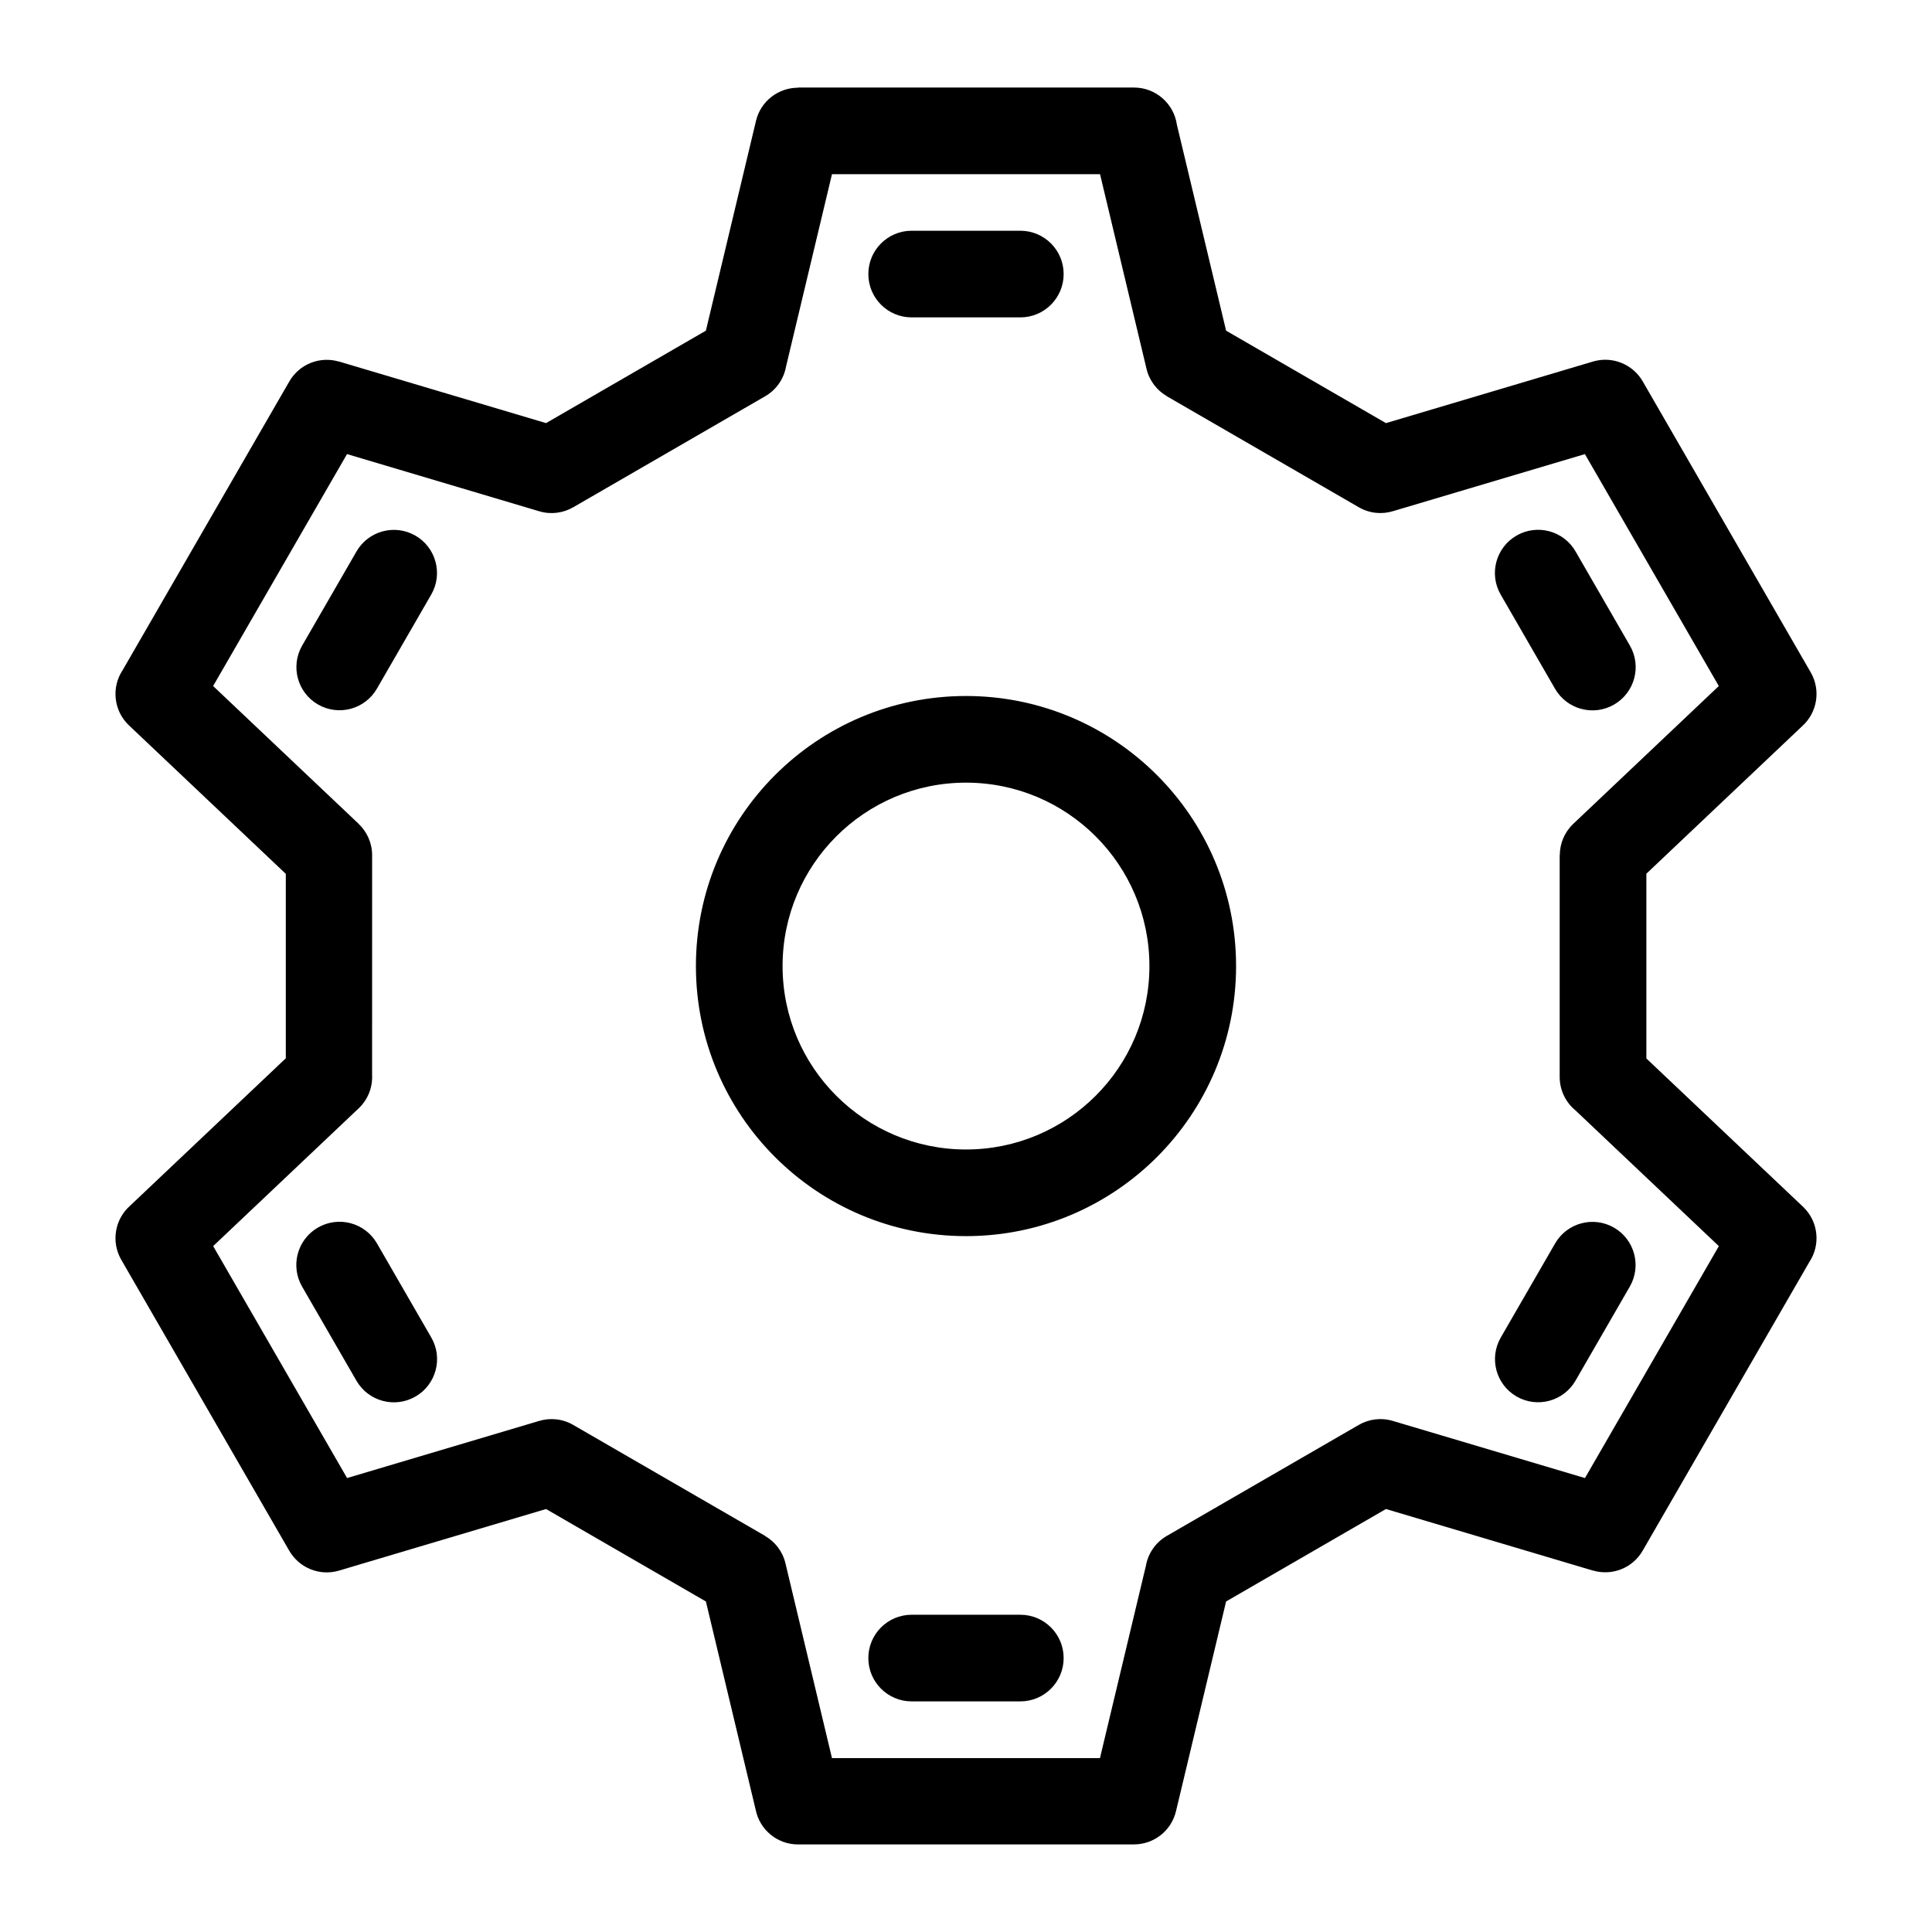
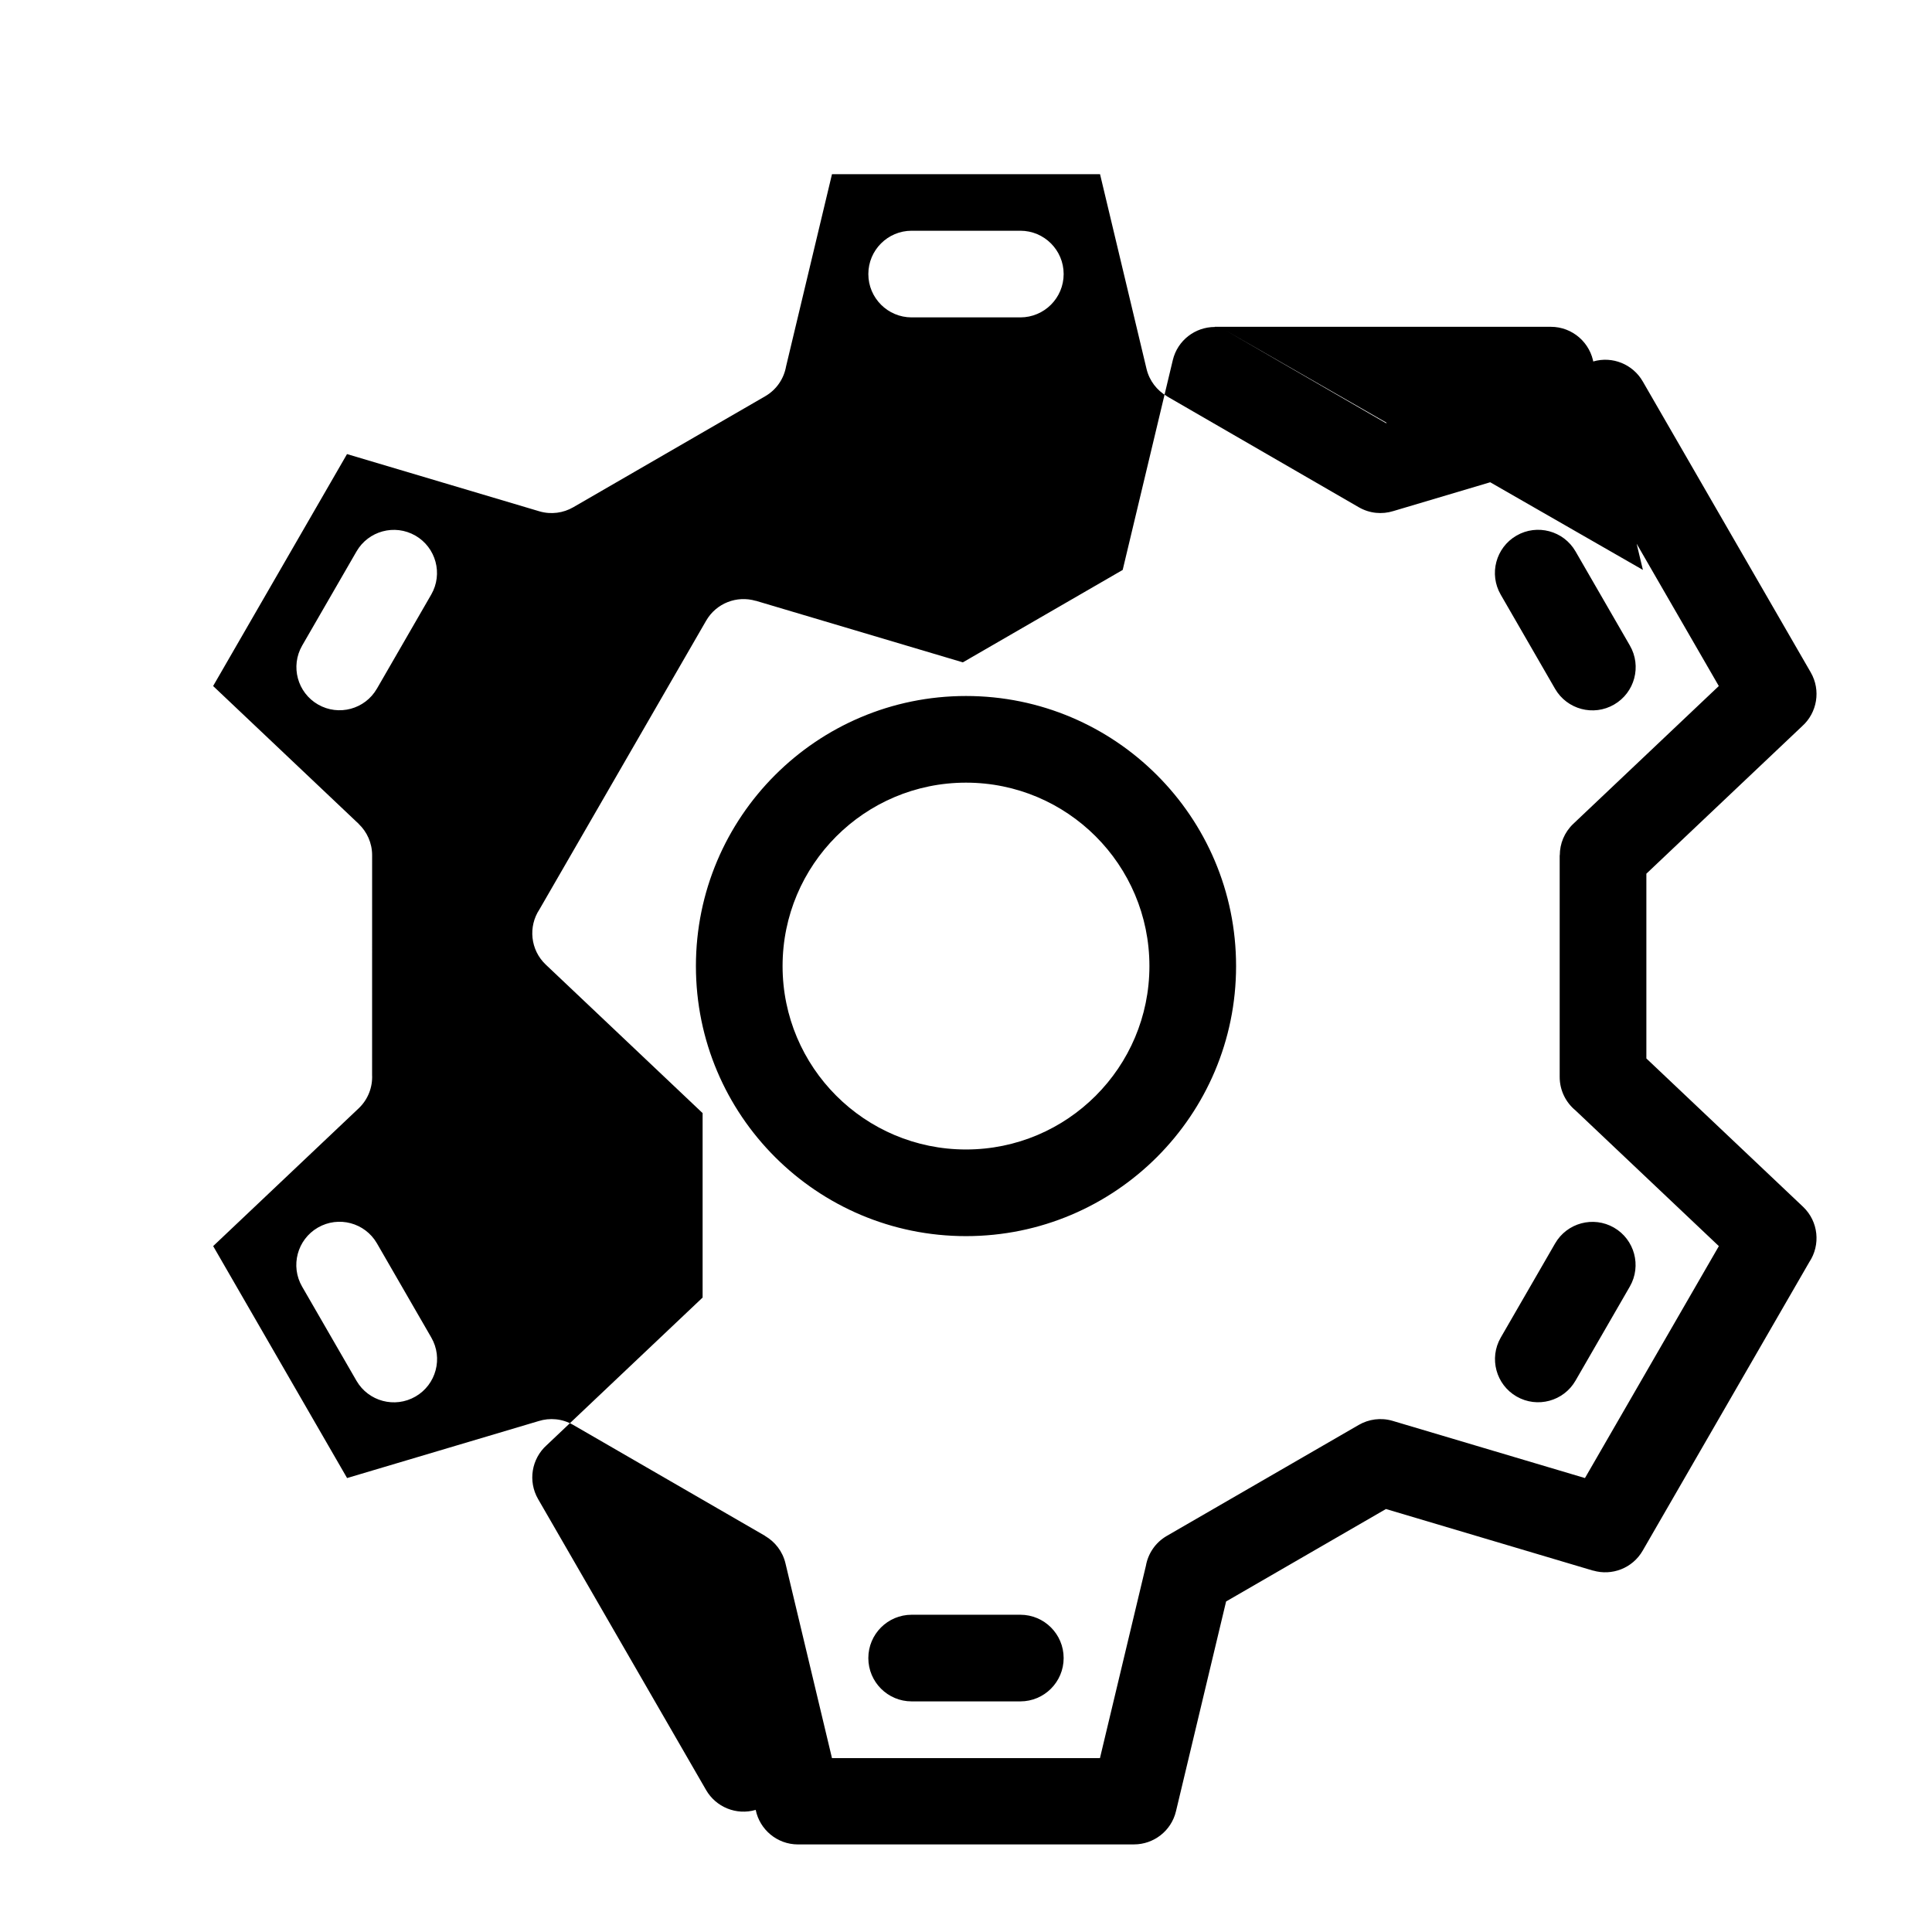
<svg xmlns="http://www.w3.org/2000/svg" fill="#000000" width="800px" height="800px" version="1.1" viewBox="144 144 512 512">
-   <path d="m468.93 231.63 42.363 24.5 54.895-16.328c5.172-1.516 10.555 0.781 13.141 5.25l44.527 77.125c2.762 4.773 1.695 10.719-2.254 14.258l-41.297 39.105v48.961l41.535 39.32c4.09 3.891 4.672 10.086 1.648 14.633l-44.16 76.488c-2.691 4.672-8.176 6.731-13.133 5.273l-0.008 0.02-54.895-16.328-42.363 24.5-13.281 55.59c-1.25 5.254-5.945 8.793-11.121 8.789l-89.055 0.008c-5.527 0-10.145-3.934-11.203-9.152l-13.199-55.234-42.363-24.5-54.895 16.328c-5.172 1.516-10.555-0.781-13.141-5.25l-44.527-77.121c-2.762-4.777-1.695-10.719 2.254-14.262l41.344-39.145v-48.879l-41.582-39.367c-4.09-3.891-4.672-10.086-1.648-14.633l44.16-76.484c2.691-4.676 8.176-6.734 13.133-5.273l0.008-0.023 54.898 16.328 42.355-24.492 13.281-55.598c1.25-5.254 5.945-8.789 11.121-8.789v-0.047h89.055c5.789 0 10.574 4.289 11.367 9.859l13.039 54.566zm-68.93 96.816c39.523 0 71.574 32.043 71.574 71.574 0 39.523-32.043 71.566-71.574 71.566s-71.574-32.043-71.574-71.566c0-39.531 32.051-71.574 71.574-71.574zm0 22.965c-26.848 0-48.609 21.762-48.609 48.609 0 26.844 21.762 48.605 48.609 48.605s48.609-21.762 48.609-48.605c0-26.848-21.762-48.609-48.609-48.609zm141.71-49.816c-3.172-5.469-1.305-12.477 4.164-15.648 5.473-3.172 12.484-1.305 15.656 4.172l14.398 24.945c3.172 5.469 1.305 12.477-4.172 15.648-5.473 3.172-12.477 1.305-15.648-4.172zm14.398 171.95c3.141-5.473 10.133-7.359 15.602-4.219 5.473 3.148 7.359 10.133 4.219 15.609l-14.398 24.945c-3.148 5.469-10.133 7.356-15.609 4.215-5.469-3.148-7.359-10.133-4.215-15.609l14.398-24.938zm-141.71 98.379c6.344 0 11.48 5.141 11.48 11.48 0 6.336-5.137 11.48-11.48 11.48h-28.801c-6.336 0-11.48-5.141-11.48-11.48 0-6.336 5.141-11.48 11.48-11.48zm-156.11-73.484c3.172 5.473 1.305 12.477-4.164 15.648-5.473 3.172-12.484 1.305-15.656-4.172l-14.398-24.938c-3.172-5.473-1.305-12.484 4.172-15.656 5.473-3.164 12.477-1.305 15.648 4.172zm-14.398-171.95c-3.141 5.469-10.133 7.359-15.602 4.215-5.473-3.141-7.359-10.133-4.219-15.609l14.398-24.938c3.148-5.473 10.133-7.359 15.609-4.219 5.469 3.148 7.359 10.133 4.215 15.609l-14.398 24.945zm141.71-98.379c-6.344 0-11.48-5.141-11.48-11.484 0-6.336 5.137-11.48 11.48-11.48h28.801c6.336 0 11.48 5.141 11.48 11.48 0 6.344-5.141 11.484-11.48 11.484zm118.49 50.312-50.871-29.418 0.012-0.02c-2.617-1.516-4.637-4.07-5.391-7.246l-12.316-51.574h-71.039l-12.164 50.926c-0.57 3.215-2.492 6.16-5.539 7.922l-50.859 29.414c-2.625 1.512-5.836 2-8.973 1.078l-50.984-15.168-35.484 61.465 38.594 36.543-0.008 0.012c2.184 2.082 3.551 5.027 3.551 8.289l-0.008 58.18c0.16 3.219-1.023 6.481-3.539 8.879l-38.578 36.523 35.488 61.469 50.781-15.102c2.953-0.922 6.262-0.648 9.145 1.023l50.871 29.414-0.012 0.02c2.617 1.523 4.637 4.07 5.391 7.246l12.328 51.621h71.016l12.176-50.965c0.566-3.207 2.492-6.16 5.535-7.922l50.871-29.414c2.625-1.516 5.836-2 8.973-1.078l50.977 15.16 35.484-61.465-37.988-35.961c-2.559-2.106-4.195-5.301-4.195-8.879v-58.762h0.031c0-3.023 1.195-6.047 3.559-8.297l38.578-36.531-35.488-61.465-50.781 15.102c-2.953 0.918-6.262 0.648-9.145-1.023z" />
+   <path d="m468.93 231.63 42.363 24.5 54.895-16.328c5.172-1.516 10.555 0.781 13.141 5.25l44.527 77.125c2.762 4.773 1.695 10.719-2.254 14.258l-41.297 39.105v48.961l41.535 39.32c4.09 3.891 4.672 10.086 1.648 14.633l-44.16 76.488c-2.691 4.672-8.176 6.731-13.133 5.273l-0.008 0.02-54.895-16.328-42.363 24.5-13.281 55.59c-1.25 5.254-5.945 8.793-11.121 8.789l-89.055 0.008c-5.527 0-10.145-3.934-11.203-9.152c-5.172 1.516-10.555-0.781-13.141-5.25l-44.527-77.121c-2.762-4.777-1.695-10.719 2.254-14.262l41.344-39.145v-48.879l-41.582-39.367c-4.09-3.891-4.672-10.086-1.648-14.633l44.16-76.484c2.691-4.676 8.176-6.734 13.133-5.273l0.008-0.023 54.898 16.328 42.355-24.492 13.281-55.598c1.25-5.254 5.945-8.789 11.121-8.789v-0.047h89.055c5.789 0 10.574 4.289 11.367 9.859l13.039 54.566zm-68.93 96.816c39.523 0 71.574 32.043 71.574 71.574 0 39.523-32.043 71.566-71.574 71.566s-71.574-32.043-71.574-71.566c0-39.531 32.051-71.574 71.574-71.574zm0 22.965c-26.848 0-48.609 21.762-48.609 48.609 0 26.844 21.762 48.605 48.609 48.605s48.609-21.762 48.609-48.605c0-26.848-21.762-48.609-48.609-48.609zm141.71-49.816c-3.172-5.469-1.305-12.477 4.164-15.648 5.473-3.172 12.484-1.305 15.656 4.172l14.398 24.945c3.172 5.469 1.305 12.477-4.172 15.648-5.473 3.172-12.477 1.305-15.648-4.172zm14.398 171.95c3.141-5.473 10.133-7.359 15.602-4.219 5.473 3.148 7.359 10.133 4.219 15.609l-14.398 24.945c-3.148 5.469-10.133 7.356-15.609 4.215-5.469-3.148-7.359-10.133-4.215-15.609l14.398-24.938zm-141.71 98.379c6.344 0 11.48 5.141 11.48 11.48 0 6.336-5.137 11.48-11.48 11.48h-28.801c-6.336 0-11.48-5.141-11.48-11.48 0-6.336 5.141-11.48 11.48-11.48zm-156.11-73.484c3.172 5.473 1.305 12.477-4.164 15.648-5.473 3.172-12.484 1.305-15.656-4.172l-14.398-24.938c-3.172-5.473-1.305-12.484 4.172-15.656 5.473-3.164 12.477-1.305 15.648 4.172zm-14.398-171.95c-3.141 5.469-10.133 7.359-15.602 4.215-5.473-3.141-7.359-10.133-4.219-15.609l14.398-24.938c3.148-5.473 10.133-7.359 15.609-4.219 5.469 3.148 7.359 10.133 4.215 15.609l-14.398 24.945zm141.71-98.379c-6.344 0-11.48-5.141-11.48-11.484 0-6.336 5.137-11.48 11.48-11.48h28.801c6.336 0 11.48 5.141 11.48 11.48 0 6.344-5.141 11.484-11.48 11.484zm118.49 50.312-50.871-29.418 0.012-0.02c-2.617-1.516-4.637-4.07-5.391-7.246l-12.316-51.574h-71.039l-12.164 50.926c-0.57 3.215-2.492 6.16-5.539 7.922l-50.859 29.414c-2.625 1.512-5.836 2-8.973 1.078l-50.984-15.168-35.484 61.465 38.594 36.543-0.008 0.012c2.184 2.082 3.551 5.027 3.551 8.289l-0.008 58.18c0.16 3.219-1.023 6.481-3.539 8.879l-38.578 36.523 35.488 61.469 50.781-15.102c2.953-0.922 6.262-0.648 9.145 1.023l50.871 29.414-0.012 0.02c2.617 1.523 4.637 4.07 5.391 7.246l12.328 51.621h71.016l12.176-50.965c0.566-3.207 2.492-6.16 5.535-7.922l50.871-29.414c2.625-1.516 5.836-2 8.973-1.078l50.977 15.16 35.484-61.465-37.988-35.961c-2.559-2.106-4.195-5.301-4.195-8.879v-58.762h0.031c0-3.023 1.195-6.047 3.559-8.297l38.578-36.531-35.488-61.465-50.781 15.102c-2.953 0.918-6.262 0.648-9.145-1.023z" />
</svg>